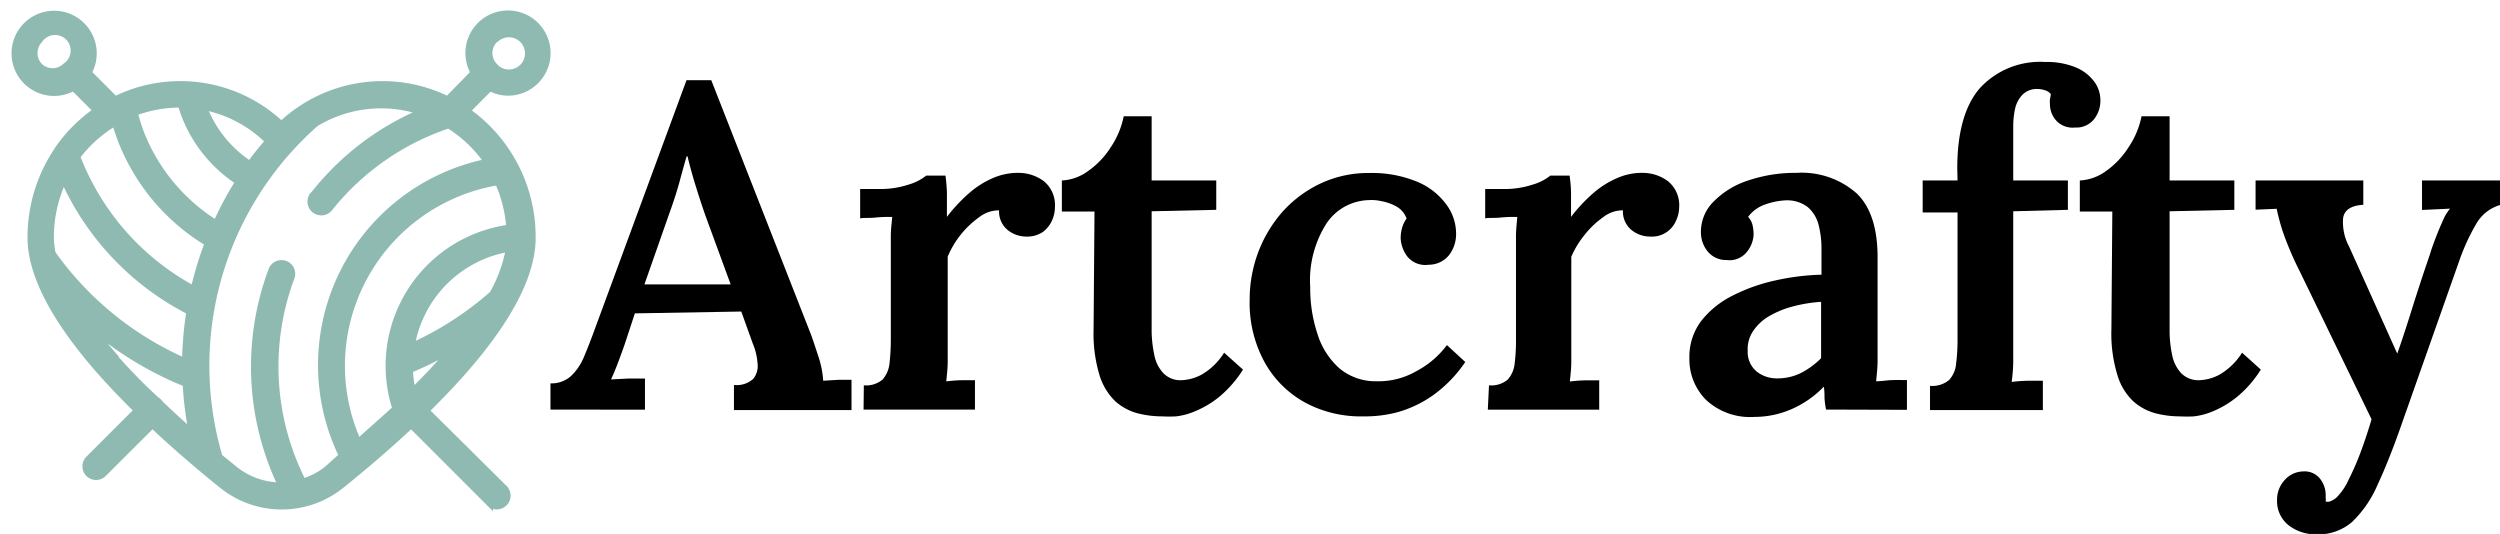
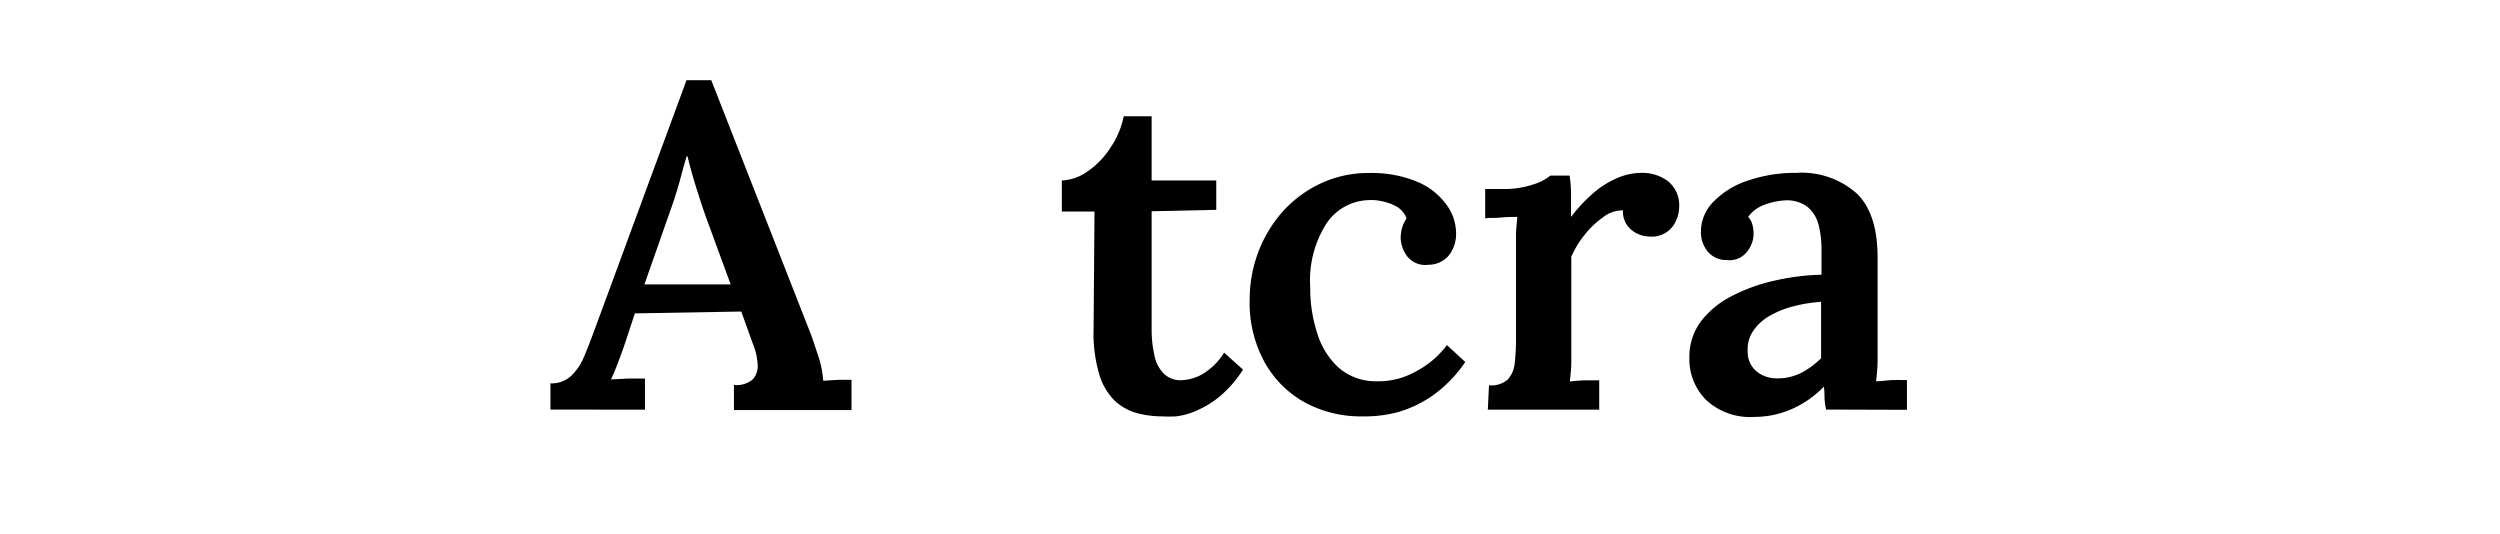
<svg xmlns="http://www.w3.org/2000/svg" id="logo" viewBox="0 0 190.75 40.74">
  <defs>
    <style>.cls-1{fill:#8ebab1;stroke:#8ebab1;stroke-miterlimit:10;stroke-width:0.5px;}</style>
  </defs>
  <g id="Artcrafty">
    <path d="M79,198.48v-2a2.22,2.22,0,0,0,1.57-.56,4.3,4.3,0,0,0,1-1.49c.26-.62.53-1.31.81-2.08l7-19h1.89l7.59,19.36c.15.39.33.95.57,1.68a7.25,7.25,0,0,1,.38,1.89l1.16-.07c.37,0,.69,0,1,0v2.31H93v-1.92a1.86,1.86,0,0,0,1.47-.46,1.55,1.55,0,0,0,.33-1.19,4.68,4.68,0,0,0-.36-1.5L93.56,191l-8.12.14-.77,2.34c-.14.4-.3.85-.49,1.35s-.37.95-.56,1.35l1.38-.07c.5,0,.91,0,1.21,0v2.38Zm7.17-9.55h6.58l-1.89-5.15c-.28-.79-.54-1.59-.79-2.4s-.45-1.54-.61-2.22h-.07c-.14.47-.31,1.08-.51,1.82s-.47,1.6-.82,2.56Z" transform="translate(-37 -167.23)" />
-     <path d="M102.91,196.63a1.94,1.94,0,0,0,1.43-.44,2.22,2.22,0,0,0,.53-1.24,16.49,16.49,0,0,0,.1-1.82v-6.58c0-.42,0-.87,0-1.33s.06-.95.11-1.44c-.4,0-.83,0-1.29.05s-.86,0-1.16.06v-2.24H104a6.89,6.89,0,0,0,2.34-.34,3.93,3.93,0,0,0,1.33-.68h1.47a12.42,12.42,0,0,1,.11,1.33c0,.61,0,1.22,0,1.82a12.21,12.21,0,0,1,1.68-1.8,6.83,6.83,0,0,1,1.8-1.15,4.76,4.76,0,0,1,1.91-.41,3.25,3.25,0,0,1,2,.63,2.35,2.35,0,0,1,.85,2,2.46,2.46,0,0,1-.22,1,2.21,2.21,0,0,1-.7.88,2.14,2.14,0,0,1-1.28.35,2.27,2.27,0,0,1-1.38-.48,1.82,1.82,0,0,1-.68-1.52,2.45,2.45,0,0,0-1.53.53,7.06,7.06,0,0,0-2.39,3l0,6.65q0,.56,0,1.35c0,.52-.06,1-.11,1.52a10.87,10.87,0,0,1,1.19-.09l1,0v2.24h-8.5Z" transform="translate(-37 -167.23)" />
    <path d="M125.69,199a7.63,7.63,0,0,1-1.91-.24,4.19,4.19,0,0,1-1.68-.91,4.68,4.68,0,0,1-1.21-2,11,11,0,0,1-.45-3.48l.07-9-2.49,0V181a3.66,3.66,0,0,0,2-.72,6.31,6.31,0,0,0,1.72-1.8,6.5,6.5,0,0,0,1-2.38h2.13l0,4.9h4.93v2.24l-4.93.11,0,9a9,9,0,0,0,.2,1.94,2.76,2.76,0,0,0,.7,1.42,1.82,1.82,0,0,0,1.38.53,3.54,3.54,0,0,0,1.52-.42,4.91,4.91,0,0,0,1.73-1.68l1.44,1.29a8.8,8.8,0,0,1-1.8,2.07,7.41,7.41,0,0,1-1.79,1.08,5.23,5.23,0,0,1-1.52.42A9.31,9.31,0,0,1,125.69,199Z" transform="translate(-37 -167.23)" />
    <path d="M141,199a9,9,0,0,1-4.32-1,7.85,7.85,0,0,1-3.15-3.06,9.4,9.4,0,0,1-1.18-4.85,10.24,10.24,0,0,1,.67-3.66,10,10,0,0,1,1.87-3.08,9.16,9.16,0,0,1,2.89-2.13,8.57,8.57,0,0,1,3.71-.79,9,9,0,0,1,3.6.65,5.23,5.23,0,0,1,2.24,1.72,3.73,3.73,0,0,1,.77,2.25,2.64,2.64,0,0,1-.54,1.65,2,2,0,0,1-1.56.73,1.76,1.76,0,0,1-1.66-.68,2.53,2.53,0,0,1-.47-1.35,3,3,0,0,1,.1-.75,2.34,2.34,0,0,1,.35-.75,1.71,1.71,0,0,0-.8-.93,3.81,3.81,0,0,0-1.16-.4,3.33,3.33,0,0,0-.94-.07,4,4,0,0,0-3.19,1.75,8.07,8.07,0,0,0-1.26,4.9,11,11,0,0,0,.55,3.55,5.83,5.83,0,0,0,1.66,2.62,4.3,4.3,0,0,0,2.87,1,5.77,5.77,0,0,0,3-.76,6.94,6.94,0,0,0,2.35-2l1.4,1.29a10,10,0,0,1-2.49,2.56,8.9,8.9,0,0,1-2.67,1.27A9.73,9.73,0,0,1,141,199Z" transform="translate(-37 -167.23)" />
    <path d="M150.61,196.63a1.93,1.93,0,0,0,1.43-.44,2.15,2.15,0,0,0,.53-1.24,14.35,14.35,0,0,0,.1-1.82v-6.58c0-.42,0-.87,0-1.33s.06-.95.1-1.44c-.39,0-.82,0-1.29.05s-.85,0-1.16.06v-2.24h1.3a6.89,6.89,0,0,0,2.34-.34,3.83,3.83,0,0,0,1.33-.68h1.47a10.23,10.23,0,0,1,.11,1.33c0,.61,0,1.22,0,1.82a12.21,12.21,0,0,1,1.68-1.8,7,7,0,0,1,1.81-1.15,4.67,4.67,0,0,1,1.9-.41,3.25,3.25,0,0,1,2,.63,2.36,2.36,0,0,1,.86,2,2.49,2.49,0,0,1-.23,1,2,2,0,0,1-2,1.23,2.27,2.27,0,0,1-1.38-.48,1.82,1.82,0,0,1-.68-1.52,2.4,2.4,0,0,0-1.52.53,6.76,6.76,0,0,0-1.42,1.36,7.1,7.1,0,0,0-1,1.65l0,6.65q0,.56,0,1.35c0,.52-.06,1-.11,1.52a11.07,11.07,0,0,1,1.19-.09l1.05,0v2.24h-8.5Z" transform="translate(-37 -167.23)" />
    <path d="M176.33,198.48a6,6,0,0,1-.12-.89c0-.25,0-.53-.05-.86a7.68,7.68,0,0,1-2.54,1.75,7.08,7.08,0,0,1-2.78.56,4.92,4.92,0,0,1-3.66-1.29,4.39,4.39,0,0,1-1.28-3.19,4.54,4.54,0,0,1,.91-2.85,7,7,0,0,1,2.38-1.92,13.51,13.51,0,0,1,3.26-1.16,18,18,0,0,1,3.53-.44v-1.92a7.46,7.46,0,0,0-.22-1.88,2.66,2.66,0,0,0-.83-1.36,2.61,2.61,0,0,0-1.75-.51,5.45,5.45,0,0,0-1.55.33,2.69,2.69,0,0,0-1.25.93,1.35,1.35,0,0,1,.35.68,3.36,3.36,0,0,1,.07.65,2.23,2.23,0,0,1-.49,1.31,1.69,1.69,0,0,1-1.57.65,1.82,1.82,0,0,1-1.45-.66,2.32,2.32,0,0,1-.51-1.51,3.24,3.24,0,0,1,1-2.32,6.45,6.45,0,0,1,2.61-1.58,11.17,11.17,0,0,1,3.67-.58,6.33,6.33,0,0,1,4.62,1.58c1.08,1.05,1.6,2.73,1.58,5v2.22c0,.66,0,1.33,0,2s0,1.41,0,2.23c0,.35,0,.78,0,1.31s-.06,1-.11,1.56c.42,0,.85-.08,1.28-.09s.79,0,1.07,0v2.27Zm-.38-8.22a11.16,11.16,0,0,0-2.07.33,7.2,7.2,0,0,0-1.82.72,3.7,3.7,0,0,0-1.27,1.14,2.45,2.45,0,0,0-.44,1.55,1.93,1.93,0,0,0,.7,1.59,2.46,2.46,0,0,0,1.54.51,4,4,0,0,0,1.84-.42,6.14,6.14,0,0,0,1.52-1.12v-4.3Z" transform="translate(-37 -167.23)" />
-     <path d="M186.34,180.07c0-2.75.58-4.79,1.72-6.11a6.24,6.24,0,0,1,5-2,5.73,5.73,0,0,1,2.29.4,3.36,3.36,0,0,1,1.42,1.07,2.39,2.39,0,0,1,.49,1.47,2.25,2.25,0,0,1-.49,1.43,1.72,1.72,0,0,1-1.44.63,1.7,1.7,0,0,1-1.43-.52,1.87,1.87,0,0,1-.49-1.26,2.38,2.38,0,0,1,0-.39,3.25,3.25,0,0,0,.07-.38.91.91,0,0,0-.47-.3,1.9,1.9,0,0,0-.54-.09,1.54,1.54,0,0,0-1.16.44,2.25,2.25,0,0,0-.56,1.07,6.31,6.31,0,0,0-.14,1.33V181h4.17v2.24l-4.17.11,0,10.11c0,.38,0,.83,0,1.37a12.65,12.65,0,0,1-.12,1.54,12.44,12.44,0,0,1,1.28-.09l1.1,0v2.24h-8.61v-1.85a2,2,0,0,0,1.45-.44,2.09,2.09,0,0,0,.54-1.24,14.24,14.24,0,0,0,.11-1.82l0-9.73-2.66,0V181h2.66Z" transform="translate(-37 -167.23)" />
-     <path d="M203.35,199a7.5,7.5,0,0,1-1.9-.24,4.19,4.19,0,0,1-1.68-.91,4.5,4.5,0,0,1-1.21-2,10.69,10.69,0,0,1-.46-3.48l.07-9-2.48,0V181a3.69,3.69,0,0,0,2-.72,6.42,6.42,0,0,0,1.71-1.8,6.5,6.5,0,0,0,1-2.38h2.14l0,4.9h4.94v2.24l-4.94.11,0,9a9.05,9.05,0,0,0,.19,1.94,2.84,2.84,0,0,0,.7,1.42,1.84,1.84,0,0,0,1.38.53,3.57,3.57,0,0,0,1.53-.42,5,5,0,0,0,1.73-1.68l1.43,1.29a8.58,8.58,0,0,1-1.8,2.07,7.37,7.37,0,0,1-1.78,1.08,5.29,5.29,0,0,1-1.53.42A9.31,9.31,0,0,1,203.35,199Z" transform="translate(-37 -167.23)" />
-     <path d="M213.75,208a3.38,3.38,0,0,1-2.14-.7,2.35,2.35,0,0,1-.87-1.93,2.2,2.2,0,0,1,.56-1.49,1.94,1.94,0,0,1,1.43-.68,1.5,1.5,0,0,1,1.25.51,2,2,0,0,1,.47,1.31v.23a.82.82,0,0,1,0,.26h.25a1.43,1.43,0,0,0,.75-.51,4.54,4.54,0,0,0,.75-1.17,20.68,20.68,0,0,0,.88-2q.45-1.19.87-2.61l-5.49-11.31a24.39,24.39,0,0,1-1.28-3,16.44,16.44,0,0,1-.47-1.75l-1.61.07V181h8.22v1.86h-.07q-1.32.1-1.47,1a3.94,3.94,0,0,0,.46,2.19l3.67,8.16q.49-1.37,1.11-3.36t1.38-4.2c.11-.38.26-.79.43-1.24s.36-.9.55-1.32a3.41,3.41,0,0,1,.56-.94l-2.14.1V181h6v1.86a3.09,3.09,0,0,0-1.84,1.41,15.84,15.84,0,0,0-1.28,2.75l-4.37,12.39q-1,2.88-1.89,4.78a8.63,8.63,0,0,1-1.94,2.85A3.92,3.92,0,0,1,213.75,208Z" transform="translate(-37 -167.23)" />
-     <path class="cls-1" d="M75.76,174.28a3,3,0,1,0-3-3,3.14,3.14,0,0,0,.4,1.5l-2,2.05a11.23,11.23,0,0,0-12.69,1.91,11.21,11.21,0,0,0-12.68-1.91l-2.05-2.05a3,3,0,1,0-1.13,1.13l1.76,1.76a11.78,11.78,0,0,0-2.93,2.92,1.19,1.19,0,0,0-.09.15,11.84,11.84,0,0,0-2,6.62c0,2.79,1.79,6.23,5.32,10.24.89,1,1.85,2,2.81,2.94l-3.71,3.71a.79.79,0,0,0,1.12,1.12l3.74-3.73c1.38,1.3,2.76,2.5,4,3.53h0q.69.58,1.32,1.08a7.24,7.24,0,0,0,9.09,0c1.51-1.21,3.41-2.81,5.33-4.61l6,6a.8.8,0,0,0,1.13-1.13l-6-5.95c1-1,1.91-1.93,2.8-2.94,3.53-4,5.32-7.45,5.32-10.23a11.74,11.74,0,0,0-5-9.7l1.76-1.77A2.86,2.86,0,0,0,75.76,174.28Zm-35.75-2a1.46,1.46,0,0,1,0-2,1.44,1.44,0,1,1,2,2h0A1.44,1.44,0,0,1,40,172.27Zm34.75-2a1.48,1.48,0,1,1,.12,2.16l-.12-.13h0A1.44,1.44,0,0,1,74.76,170.24ZM57.49,178c-.5.58-1,1.17-1.41,1.78a9.09,9.09,0,0,1-3.53-4.35l0-.06a9.63,9.63,0,0,1,4.95,2.64Zm-4,6.29a14.25,14.25,0,0,1-5.78-7c-.18-.48-.33-1-.46-1.46a9.68,9.68,0,0,1,3.45-.64h.11q.12.4.27.81a10.61,10.61,0,0,0,4.13,5.1A25.66,25.66,0,0,0,53.48,184.33Zm-7.71-7.74c.13.44.28.88.44,1.32a15.86,15.86,0,0,0,6.65,7.91,25.63,25.63,0,0,0-1.07,3.53,19.34,19.34,0,0,1-8.93-10.13A10,10,0,0,1,45.77,176.59Zm-3.93,4.31A20.93,20.93,0,0,0,51.47,191a27.23,27.23,0,0,0-.33,3.82A24.39,24.39,0,0,1,41,186.58a6.44,6.44,0,0,1-.14-1.23,10.3,10.3,0,0,1,1-4.44Zm3.93,13.63c-.8-.92-1.51-1.8-2.12-2.63a26.22,26.22,0,0,0,7.53,4.64,25.39,25.39,0,0,0,.47,3.77c-.79-.7-1.62-1.45-2.44-2.24a.86.86,0,0,0-.29-.28C47.83,196.75,46.76,195.65,45.77,194.53Zm18-3.78A14.25,14.25,0,0,1,75,181.11a10.19,10.19,0,0,1,.88,3.51,10.61,10.61,0,0,0-8.69,13.79c-1,.92-2,1.78-2.86,2.57a14.15,14.15,0,0,1-.56-10.24Zm10.7-.95a24.39,24.39,0,0,1-6.09,3.9,9.06,9.06,0,0,1,4.82-6.6,8.81,8.81,0,0,1,2.64-.87A10.93,10.93,0,0,1,74.51,189.8Zm-6,7.36a8.69,8.69,0,0,1-.22-1.68,26.67,26.67,0,0,0,3.3-1.64l-.59.68c-.78.9-1.63,1.78-2.49,2.63Zm5.69-17.52A15.8,15.8,0,0,0,63.11,202L62,203a5.44,5.44,0,0,1-1.89,1,.08.08,0,0,1,0,0,19.42,19.42,0,0,1-.86-15.67.8.8,0,0,0-1.49-.56,21,21,0,0,0,.71,16.52A5.65,5.65,0,0,1,54.85,203l-1.12-.91A24.61,24.61,0,0,1,61,176.72l.07-.07a9.64,9.64,0,0,1,8.14-.88c-.49.21-1,.43-1.44.67A20.68,20.68,0,0,0,61,182a.8.8,0,1,0,1.14,1.11l.09-.11a19.54,19.54,0,0,1,9-6.23A9.91,9.91,0,0,1,74.22,179.64Z" transform="translate(-37 -167.23)" />
  </g>
</svg>